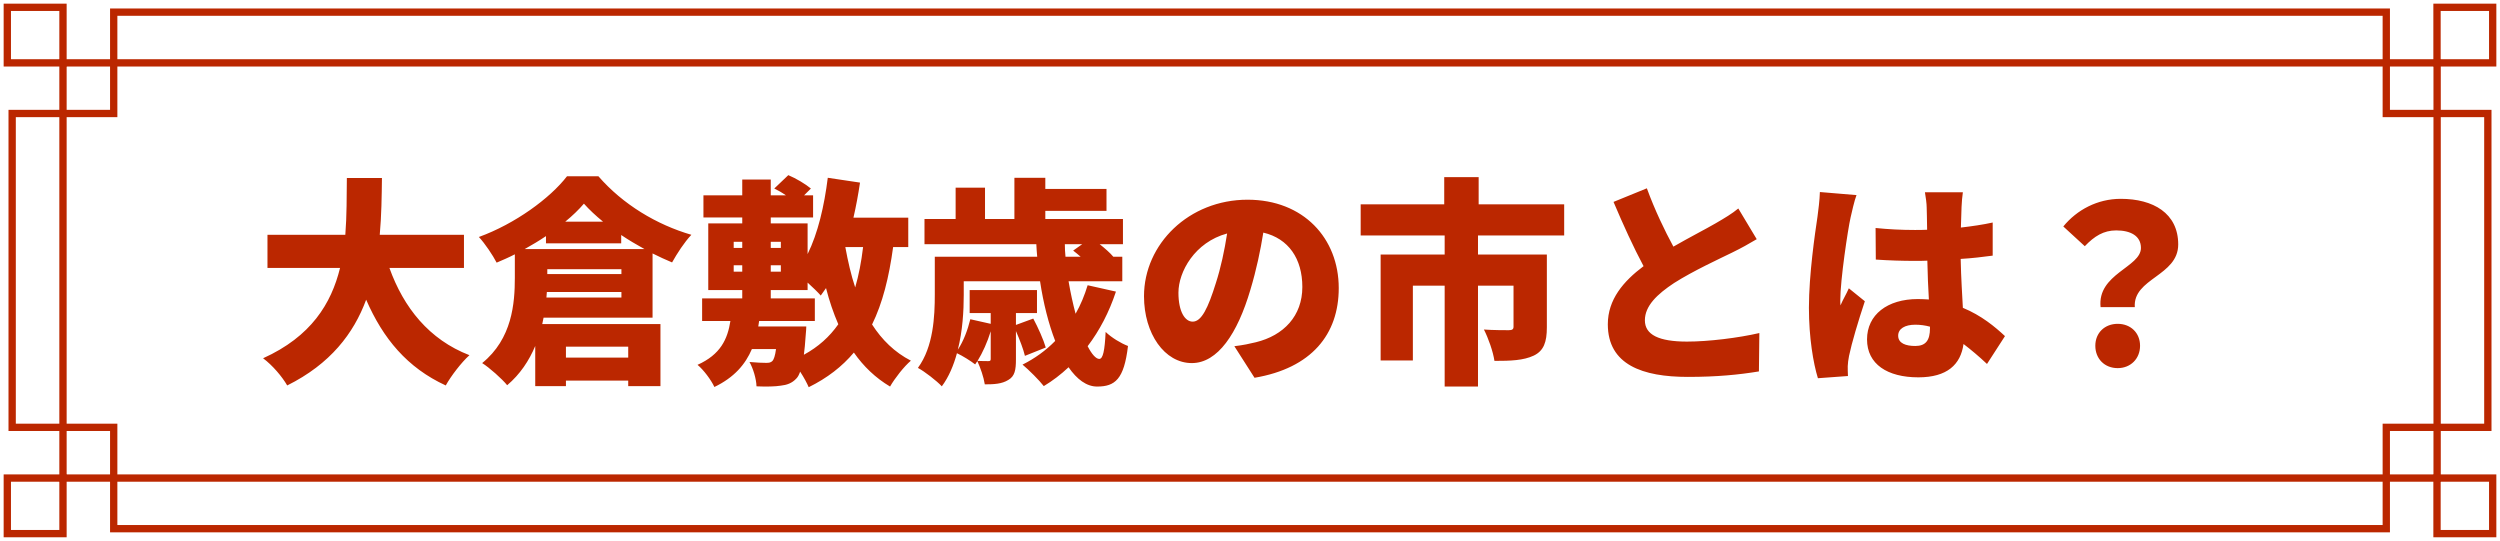
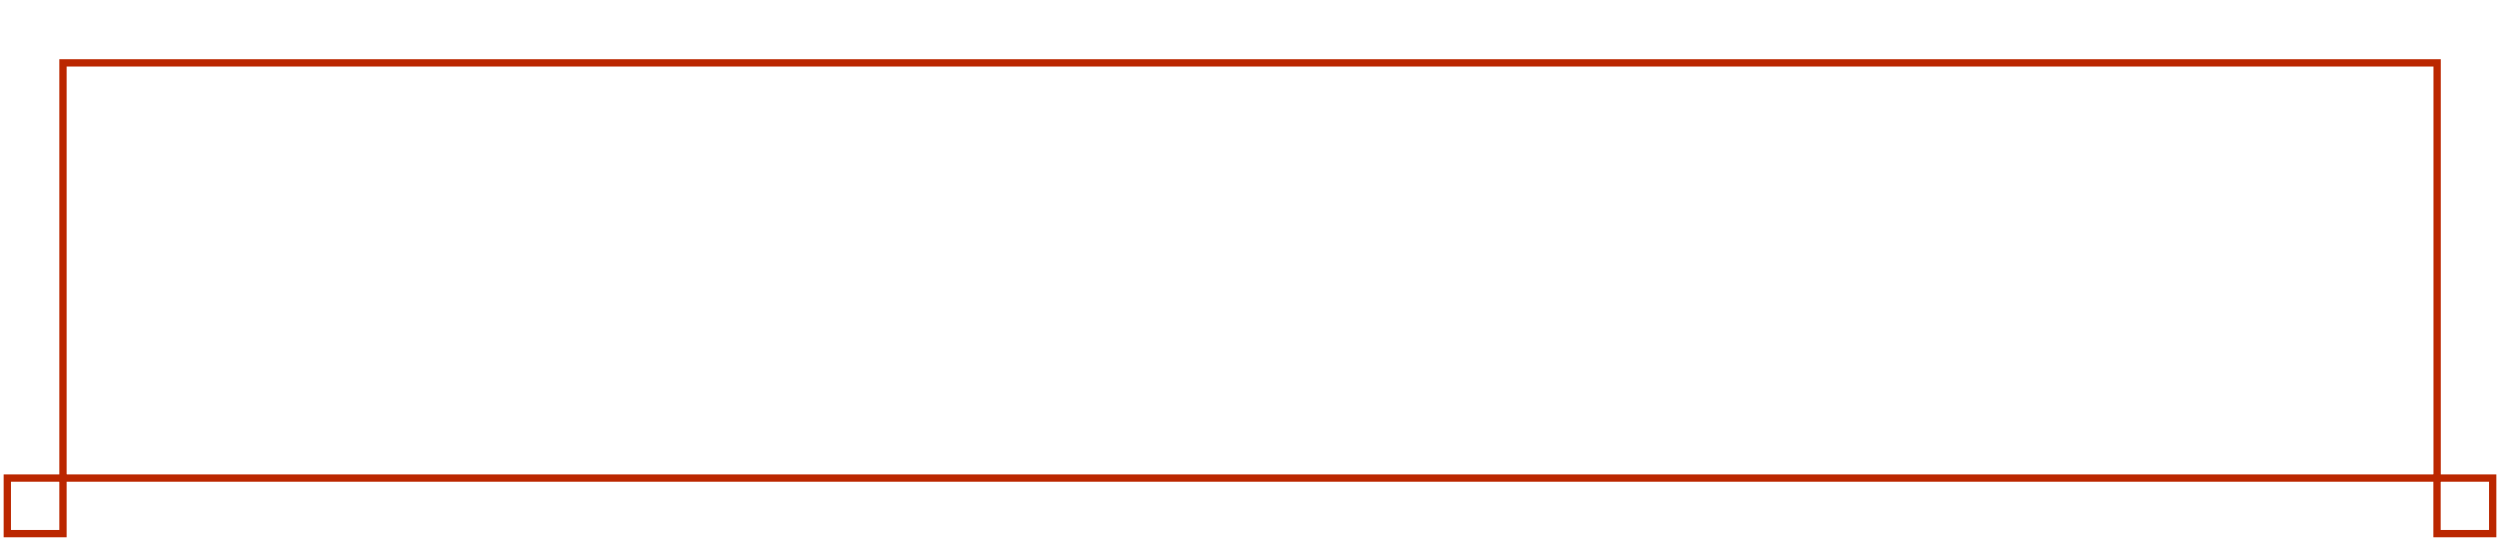
<svg xmlns="http://www.w3.org/2000/svg" width="342" height="74" viewBox="0 0 342 74" fill="none">
-   <path d="M63.47 36.65H53.27C55.22 42.08 58.7 46.46 64.22 48.59C63.14 49.55 61.67 51.47 60.98 52.73C55.7 50.3 52.4 46.31 50.09 41C48.38 45.62 45.2 49.79 39.29 52.73C38.6 51.53 37.28 49.97 35.99 49.01C42.56 46.04 45.32 41.54 46.52 36.65H36.59V32.12H47.24C47.45 29.48 47.42 26.84 47.45 24.35H52.25C52.22 26.84 52.19 29.48 51.95 32.12H63.47V36.65ZM74.69 33.29V32.3C73.76 32.93 72.8 33.5 71.78 34.07H88.16C87.08 33.47 86 32.84 84.98 32.15V33.29H74.69ZM77.33 30.32H82.49C81.5 29.51 80.6 28.67 79.88 27.86C79.19 28.67 78.32 29.51 77.33 30.32ZM74.87 36.83V37.49H85.01V36.83H74.87ZM74.75 40.7H85.01V39.95H74.81L74.75 40.7ZM85.94 47.42H77.42V48.92H85.94V47.42ZM89.27 43.46H74.36C74.3 43.76 74.24 44.03 74.18 44.33H90.35V52.82H85.94V52.07H77.42V52.82H73.22V47.33C72.38 49.34 71.15 51.2 69.38 52.7C68.72 51.86 66.89 50.24 65.96 49.67C70.07 46.34 70.43 41.48 70.43 38V34.79C69.62 35.21 68.78 35.57 67.94 35.93C67.43 34.94 66.35 33.32 65.51 32.42C70.46 30.62 75.23 27.14 77.57 24.11H81.86C85.22 27.98 89.84 30.74 94.58 32.12C93.59 33.17 92.63 34.67 91.94 35.9C91.07 35.54 90.17 35.12 89.27 34.67V43.46ZM103.73 44.66H110.3C110.3 44.66 110.27 45.53 110.21 45.98C110.15 46.97 110.06 47.81 109.97 48.53C111.95 47.45 113.48 46.07 114.68 44.36C114.02 42.83 113.45 41.18 113 39.41C112.76 39.77 112.52 40.1 112.28 40.43C111.89 39.98 111.2 39.32 110.48 38.66V39.68H105.44V40.82H111.47V43.91H103.85C103.82 44.15 103.76 44.42 103.73 44.66ZM100.37 36.29V37.16H101.54V36.29H100.37ZM100.37 33.08V33.92H101.54V33.08H100.37ZM106.82 36.29H105.44V37.16H106.82V36.29ZM106.82 33.08H105.44V33.92H106.82V33.08ZM118.07 33.8H115.64C116 35.75 116.42 37.61 116.99 39.32C117.47 37.67 117.83 35.84 118.07 33.8ZM124.25 33.8H122.18C121.61 37.97 120.74 41.45 119.3 44.39C120.65 46.49 122.39 48.2 124.61 49.34C123.68 50.12 122.39 51.77 121.76 52.88C119.75 51.68 118.13 50.12 116.81 48.23C115.19 50.15 113.18 51.71 110.63 52.97C110.42 52.46 109.97 51.62 109.46 50.84C109.31 51.26 109.16 51.56 108.95 51.77C108.35 52.43 107.63 52.67 106.79 52.76C106.07 52.88 104.84 52.91 103.49 52.85C103.46 51.83 103.04 50.42 102.53 49.52C103.49 49.61 104.36 49.64 104.81 49.64C105.2 49.64 105.44 49.61 105.68 49.37C105.86 49.16 106.04 48.68 106.16 47.75H102.86C101.96 49.85 100.46 51.62 97.73 52.94C97.28 51.98 96.26 50.6 95.42 49.91C98.57 48.5 99.53 46.4 99.92 43.91H96.05V40.82H101.54V39.68H96.89V30.56H101.54V29.75H96.23V26.72H101.54V24.56H105.44V26.72H107.51C107 26.36 106.43 26.03 105.92 25.79L107.84 23.96C108.92 24.41 110.21 25.19 110.93 25.79L110 26.72H111.23V29.75H105.44V30.56H110.48V34.76C111.89 31.91 112.76 28.19 113.24 24.32L117.65 24.98C117.41 26.6 117.11 28.22 116.75 29.78H124.25V33.8ZM148.04 33.41H145.67C145.67 33.98 145.7 34.55 145.76 35.12H147.83C147.47 34.82 147.14 34.52 146.81 34.28L148.04 33.41ZM135.53 49.07V45.32C135.08 46.79 134.42 48.26 133.73 49.37C134.3 49.4 134.99 49.4 135.2 49.4C135.47 49.4 135.53 49.34 135.53 49.07ZM148.79 39.02L152.66 39.89C151.73 42.71 150.41 45.23 148.79 47.36C149.36 48.47 149.93 49.1 150.38 49.1C150.89 49.1 151.13 47.96 151.25 45.41C152.06 46.19 153.35 46.97 154.31 47.33C153.77 51.89 152.54 52.88 150.08 52.88C148.64 52.88 147.32 51.89 146.18 50.24C145.13 51.23 143.99 52.1 142.79 52.82C142.19 52.04 140.72 50.57 139.88 49.88C141.56 49.04 143.06 47.96 144.35 46.64C143.45 44.3 142.73 41.48 142.28 38.48H131.84V40.34C131.84 42.5 131.69 45.26 131.03 47.84C131.81 46.67 132.38 45.14 132.74 43.67L135.53 44.3V42.83H132.65V39.68H141.86V42.83H138.98V44.45L141.35 43.58C142.01 44.81 142.76 46.49 143.06 47.54L140.21 48.68C140 47.78 139.49 46.46 138.98 45.29V49.16C138.98 50.6 138.83 51.47 137.93 51.98C137.06 52.52 136.01 52.58 134.72 52.58C134.57 51.59 134.12 50.3 133.7 49.4C133.61 49.55 133.49 49.7 133.4 49.85C132.83 49.4 131.69 48.68 130.91 48.32C130.46 49.97 129.8 51.56 128.84 52.85C128.18 52.13 126.44 50.78 125.57 50.33C127.7 47.42 127.88 43.28 127.88 40.28V35.12H141.89C141.83 34.55 141.8 33.98 141.77 33.41H126.47V29.96H130.73V25.67H134.75V29.96H138.77V24.32H143V25.85H151.37V28.85H143V29.96H153.62V33.41H150.44C151.16 33.98 151.88 34.61 152.3 35.12H153.53V38.48H146.18C146.45 40.07 146.78 41.57 147.14 42.92C147.83 41.72 148.37 40.4 148.79 39.02ZM183.14 39.41C183.14 45.74 179.42 50.36 171.62 51.68L168.86 47.36C170.12 47.21 170.93 47.03 171.8 46.82C175.61 45.89 178.16 43.22 178.16 39.26C178.16 35.39 176.27 32.63 172.82 31.82C172.43 34.25 171.89 36.86 171.05 39.65C169.28 45.65 166.58 49.67 163.04 49.67C159.32 49.67 156.5 45.65 156.5 40.52C156.5 33.38 162.65 27.32 170.66 27.32C178.31 27.32 183.14 32.6 183.14 39.41ZM161.21 40.04C161.21 42.65 162.11 44 163.16 44C164.36 44 165.26 42.17 166.34 38.69C167 36.65 167.51 34.28 167.87 31.94C163.43 33.14 161.21 37.19 161.21 40.04ZM213.98 32.21H202.19V34.82H211.61V44.78C211.61 46.79 211.19 47.99 209.81 48.65C208.4 49.31 206.66 49.37 204.44 49.37C204.26 48.11 203.6 46.25 203 45.08C204.2 45.17 205.97 45.17 206.39 45.17C206.87 45.17 207.05 45.05 207.05 44.69V39.08H202.19V52.88H197.63V39.08H193.28V49.31H188.87V34.82H197.63V32.21H186.14V27.95H197.57V24.23H202.28V27.95H213.98V32.21ZM225.29 25.76C226.4 28.79 227.72 31.52 228.92 33.74C231.11 32.48 233.39 31.31 234.68 30.56C235.97 29.81 236.93 29.24 237.8 28.52L240.32 32.72C239.27 33.35 238.19 33.95 236.96 34.55C235.19 35.42 231.65 37.04 229.01 38.72C226.7 40.25 225.02 41.84 225.02 43.82C225.02 45.8 226.94 46.73 230.78 46.73C233.75 46.73 237.83 46.22 240.68 45.56L240.62 50.81C237.89 51.26 234.89 51.56 230.9 51.56C224.72 51.56 219.95 49.91 219.95 44.36C219.95 40.97 222.08 38.48 224.84 36.41C223.46 33.83 222.05 30.74 220.73 27.62L225.29 25.76ZM259.67 45.92C259.67 46.97 260.72 47.33 262.01 47.33C263.45 47.33 264.02 46.55 264.02 44.9V44.69C263.36 44.51 262.7 44.42 262.01 44.42C260.6 44.42 259.67 44.96 259.67 45.92ZM268.52 26.3C268.43 26.87 268.37 27.65 268.34 28.31C268.31 28.88 268.28 29.87 268.25 31.13C269.78 30.95 271.25 30.74 272.6 30.44V34.97C271.25 35.15 269.78 35.33 268.22 35.42C268.28 38.18 268.43 40.31 268.52 42.11C271.07 43.16 272.93 44.72 274.28 45.98L271.82 49.79C270.71 48.74 269.63 47.84 268.61 47.06C268.22 49.88 266.36 51.62 262.43 51.62C258.2 51.62 255.41 49.82 255.41 46.43C255.41 43.07 258.17 40.91 262.37 40.91C262.88 40.91 263.39 40.94 263.87 40.97C263.78 39.38 263.69 37.55 263.66 35.66C263.09 35.69 262.52 35.69 261.98 35.69C260.18 35.69 258.38 35.63 256.61 35.51L256.58 31.19C258.32 31.37 260.12 31.46 261.95 31.46C262.52 31.46 263.06 31.46 263.63 31.43C263.6 30.02 263.6 28.91 263.57 28.37C263.57 27.92 263.45 26.93 263.33 26.3H268.52ZM253.97 26.69C253.7 27.35 253.28 29.21 253.16 29.75C252.8 31.31 251.75 38.3 251.75 41.09C251.75 41.18 251.75 41.66 251.78 41.78C252.14 40.91 252.53 40.34 252.92 39.44L255.11 41.21C254.21 43.91 253.31 46.94 252.95 48.68C252.86 49.1 252.77 49.79 252.77 50.09C252.77 50.42 252.77 50.96 252.8 51.44L248.69 51.74C248.06 49.7 247.46 46.19 247.46 42.11C247.46 37.52 248.3 31.88 248.63 29.66C248.75 28.76 248.93 27.38 248.96 26.27L253.97 26.69ZM287.36 42.02C286.88 37.46 292.88 36.56 292.88 33.92C292.88 32.27 291.47 31.52 289.49 31.52C287.78 31.52 286.52 32.3 285.2 33.68L282.26 30.98C284.12 28.7 286.94 27.2 290.12 27.2C294.53 27.2 297.98 29.15 297.98 33.44C297.98 37.76 291.77 38.06 292.04 42.02H287.36ZM289.7 50.36C287.9 50.36 286.64 49.07 286.64 47.3C286.64 45.53 287.93 44.3 289.7 44.3C291.47 44.3 292.76 45.53 292.76 47.3C292.76 49.07 291.47 50.36 289.7 50.36Z" fill="#BB2700" />
-   <path d="M340.337 15.526H326.444V1.661H15.556V15.526H1.663V58.459H15.556V72.324H326.444V58.459H340.337V15.526Z" stroke="#BB2700" stroke-miterlimit="10" />
  <path d="M333.398 8.601H8.617V65.399H333.398V8.601Z" stroke="#BB2700" stroke-miterlimit="10" />
-   <path d="M341 1H333.383V8.601H341V1Z" stroke="#BB2700" stroke-miterlimit="10" />
-   <path d="M8.617 1H1V8.601H8.617V1Z" stroke="#BB2700" stroke-miterlimit="10" />
  <path d="M341 65.399H333.383V73H341V65.399Z" stroke="#BB2700" stroke-miterlimit="10" />
  <path d="M8.617 65.399H1V73H8.617V65.399Z" stroke="#BB2700" stroke-miterlimit="10" />
</svg>